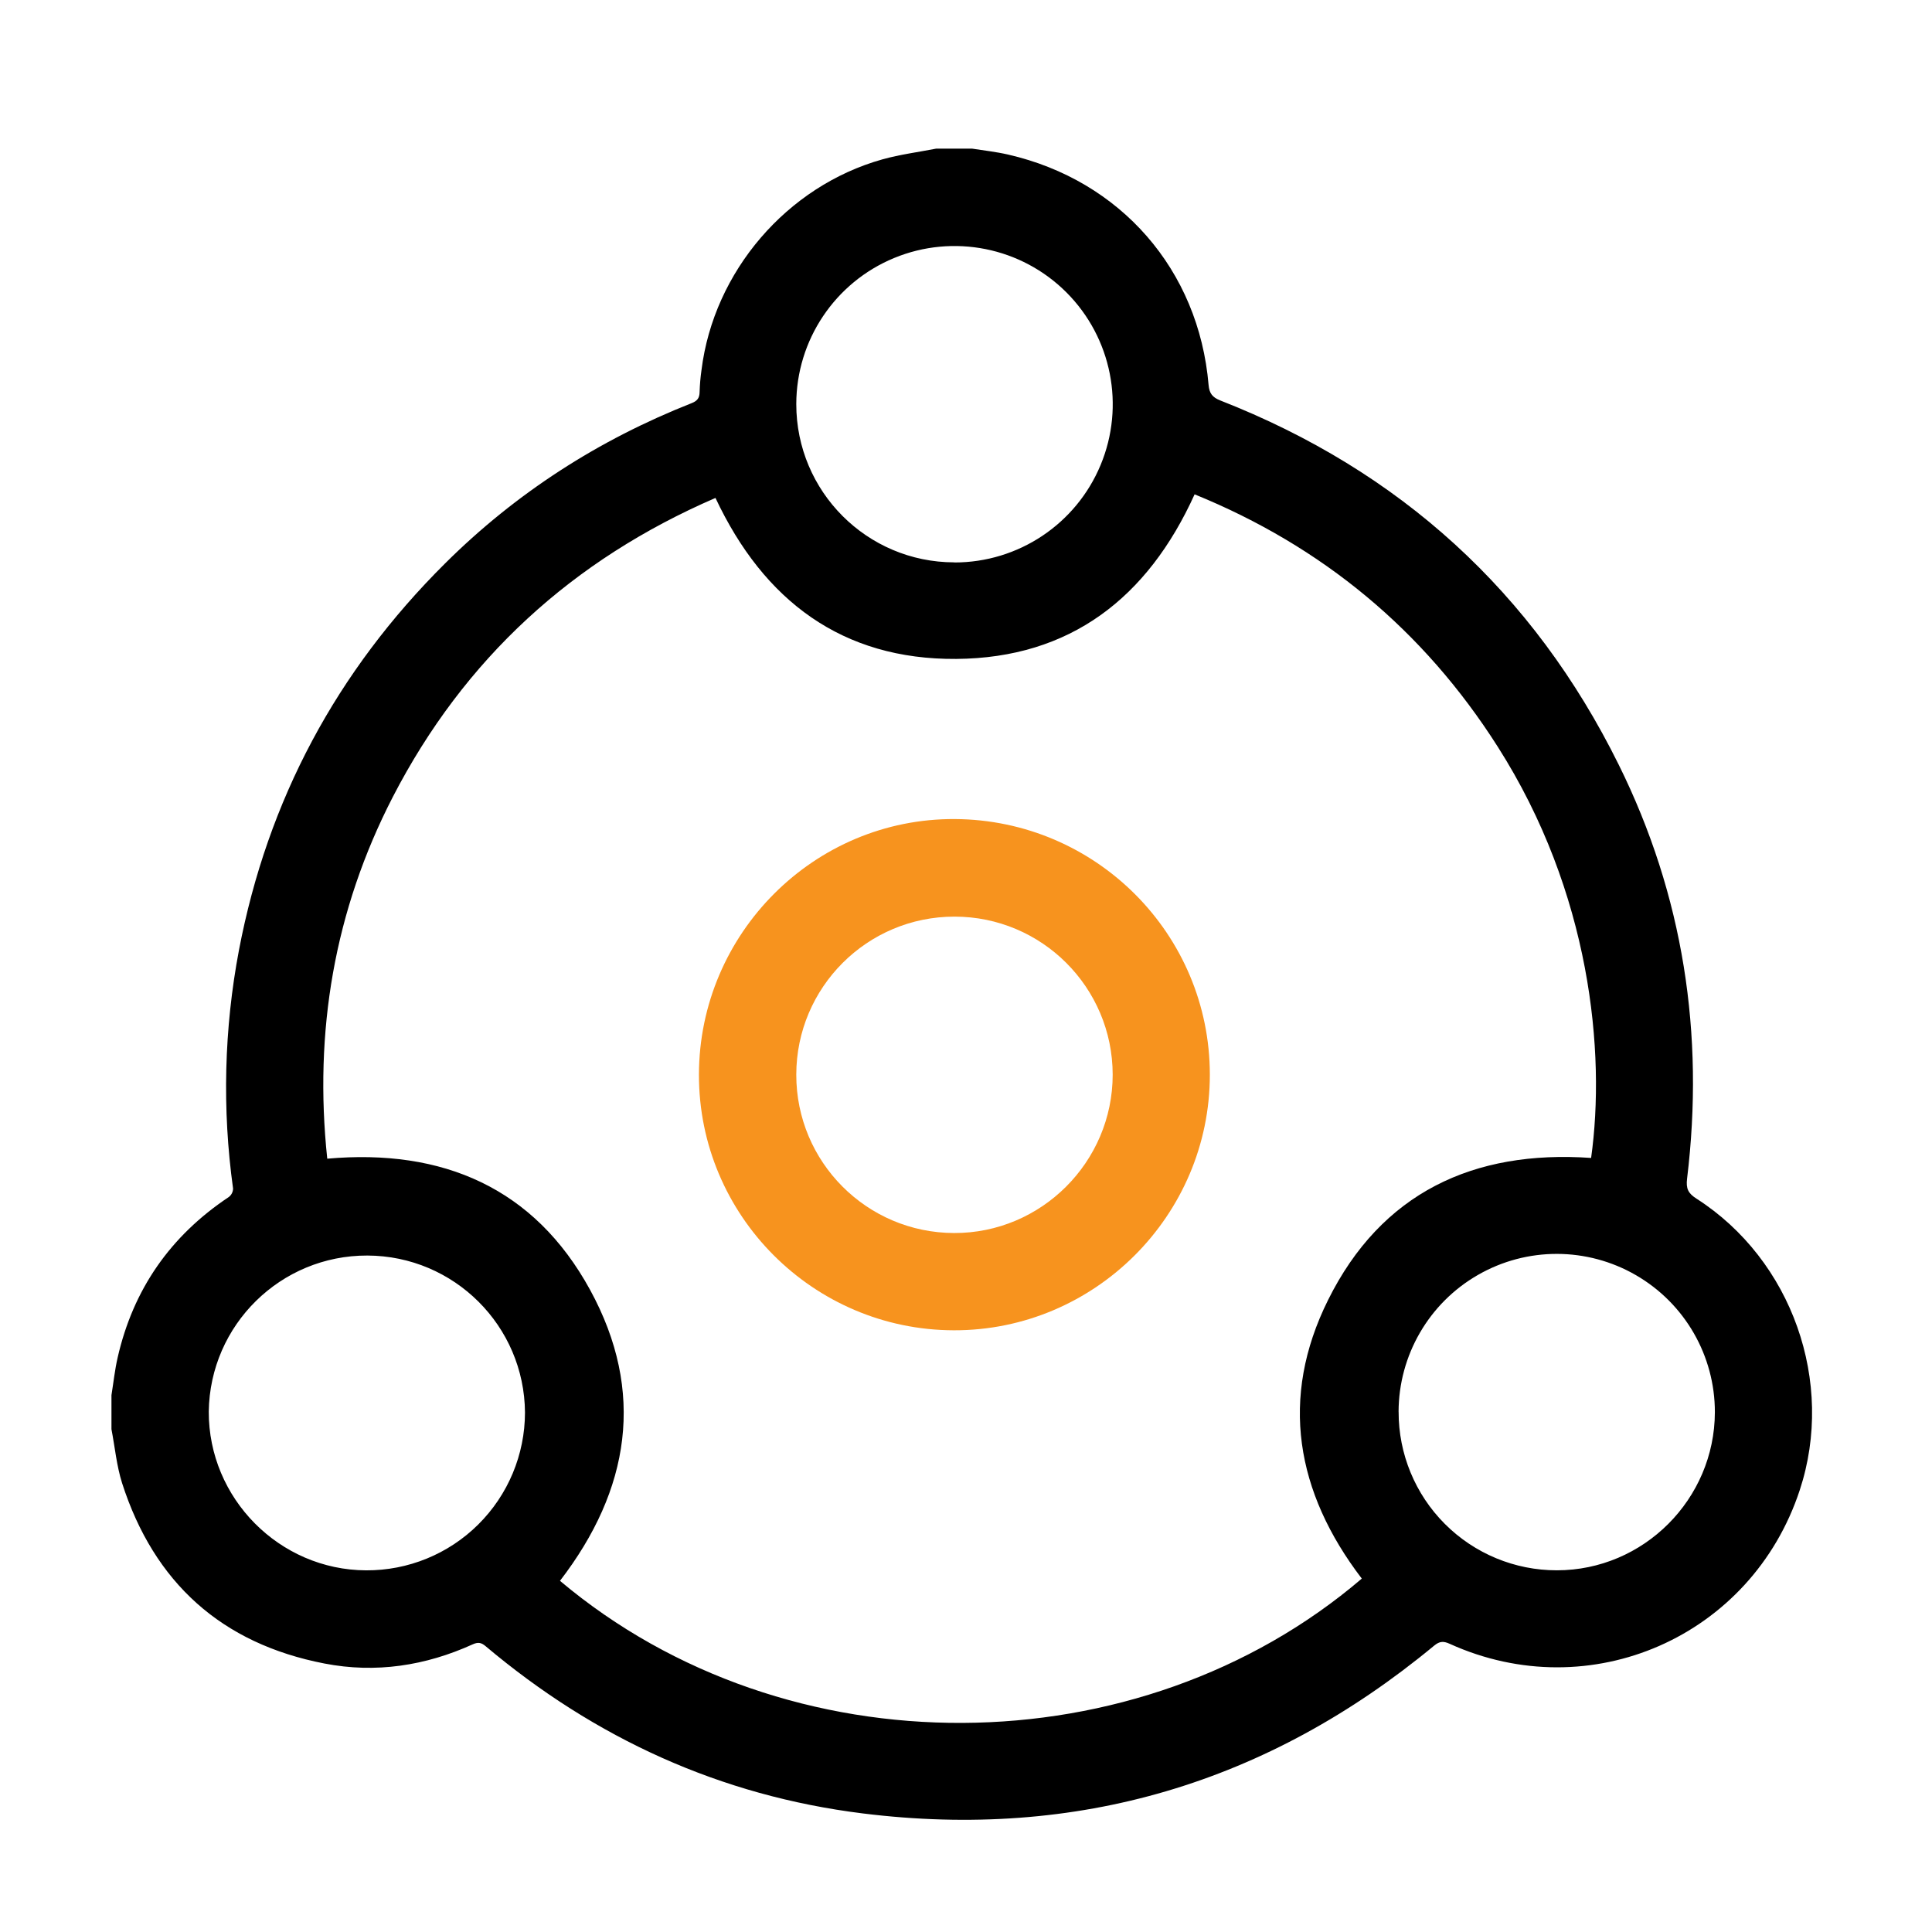
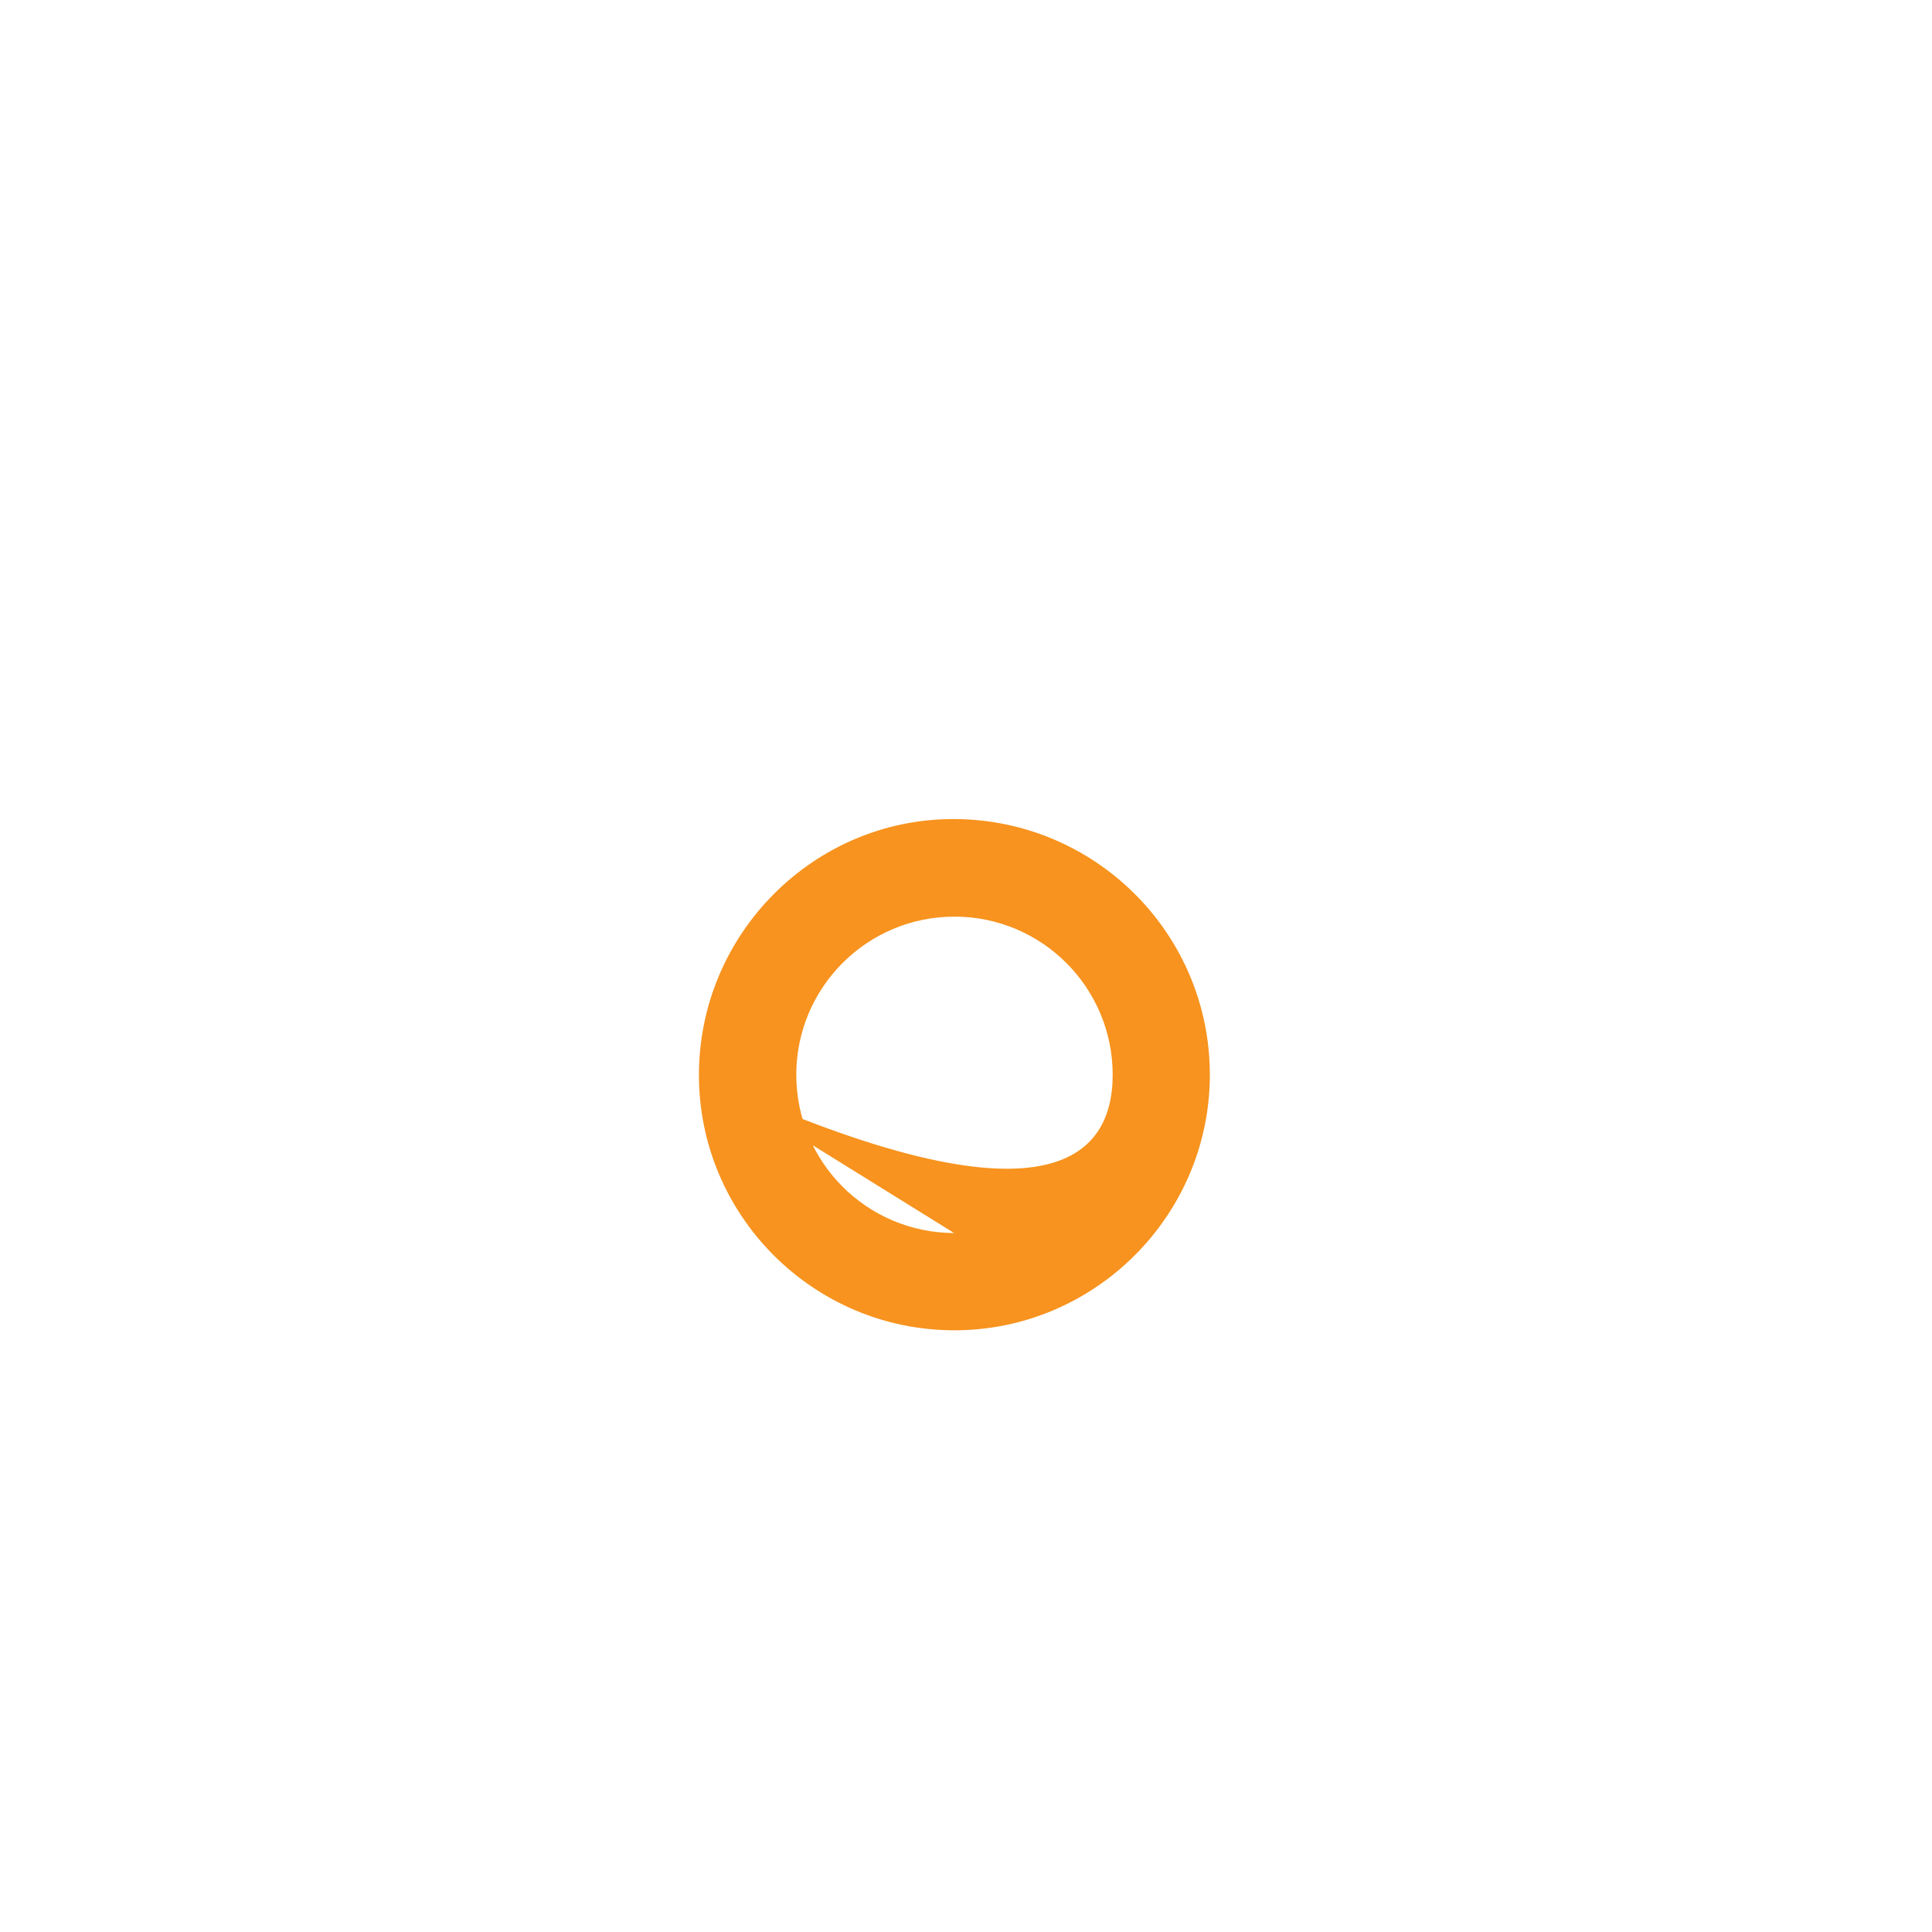
<svg xmlns="http://www.w3.org/2000/svg" width="52" height="52" viewBox="0.0 0.0 52.0 52.0" version="1.1">
  <title>解决方案-工厂1</title>
  <g id="修改-0220" stroke="none" stroke-width="1" fill="none" fill-rule="evenodd">
    <g id="解决方案-工厂1">
      <rect id="矩形备份-129" opacity="0.2" x="0" y="0" width="52" height="52" />
      <g id="编组" transform="translate(3, 4)" fill-rule="nonzero">
-         <path d="M22.2,0 L23.161,0 C23.484,0.051 23.81,0.086 24.128,0.159 C27.163,0.853 29.266,3.265 29.529,6.36 C29.549,6.589 29.632,6.694 29.843,6.778 C34.675,8.67 38.271,11.936 40.569,16.584 C42.309,20.101 42.88,23.832 42.408,27.722 C42.375,27.994 42.437,28.119 42.663,28.263 C45.234,29.912 46.395,33.207 45.441,36.105 C44.142,40.054 39.8,41.961 36.016,40.242 C35.851,40.168 35.747,40.171 35.6,40.293 C31.123,43.999 25.993,45.524 20.226,44.809 C16.395,44.334 13.018,42.791 10.069,40.306 C9.954,40.209 9.869,40.194 9.729,40.255 C8.452,40.836 7.111,41.041 5.734,40.774 C2.965,40.239 1.147,38.599 0.286,35.918 C0.138,35.45 0.093,34.952 4.39266019e-08,34.467 L4.39266019e-08,33.551 C0.054,33.214 0.09,32.873 0.166,32.541 C0.584,30.703 1.587,29.264 3.158,28.218 C3.23,28.163 3.272,28.079 3.273,27.989 C2.977,25.856 3.031,23.688 3.432,21.571 C4.203,17.529 6.064,14.063 8.977,11.167 C10.888,9.267 13.114,7.837 15.62,6.849 C15.773,6.788 15.828,6.708 15.83,6.549 C15.836,6.351 15.853,6.154 15.881,5.958 C16.211,3.31 18.176,1.011 20.751,0.289 C21.223,0.158 21.716,0.094 22.2,0 Z M16.257,9.402 C12.41,11.066 9.495,13.728 7.574,17.447 C5.995,20.509 5.447,23.769 5.808,27.186 C8.917,26.91 11.381,27.972 12.882,30.716 C14.382,33.46 13.954,36.103 12.072,38.548 C18.189,43.701 27.657,43.613 33.653,38.488 C31.878,36.165 31.432,33.63 32.745,30.99 C34.175,28.109 36.654,26.944 39.825,27.166 C40.22,24.334 39.816,20.027 37.311,16.097 C35.316,12.96 32.586,10.703 29.153,9.305 C27.89,12.093 25.803,13.712 22.737,13.735 C19.672,13.757 17.56,12.174 16.257,9.402 L16.257,9.402 Z M22.685,11.139 C24.407,11.141 25.962,10.106 26.623,8.515 C27.285,6.925 26.922,5.092 25.706,3.873 C24.489,2.653 22.658,2.287 21.066,2.944 C19.473,3.602 18.434,5.154 18.432,6.876 C18.431,9.227 20.334,11.134 22.685,11.136 L22.685,11.139 Z M34.644,33.998 C34.641,35.129 35.088,36.215 35.887,37.015 C36.686,37.816 37.771,38.266 38.902,38.265 C41.238,38.265 43.149,36.352 43.156,34.011 C43.158,32.49 42.349,31.084 41.033,30.322 C39.717,29.56 38.095,29.557 36.777,30.316 C35.459,31.074 34.646,32.478 34.643,33.998 L34.644,33.998 Z M11.13,34.019 C11.114,31.686 9.222,29.801 6.888,29.793 C4.555,29.786 2.651,31.658 2.619,33.991 C2.61,36.328 4.521,38.256 6.853,38.266 C7.984,38.272 9.071,37.828 9.873,37.031 C10.676,36.234 11.128,35.151 11.13,34.02 L11.13,34.019 Z" id="形状" fill="#000000" />
-         <path d="M15.812,24.923 C15.819,21.121 18.92,18.023 22.699,18.045 C26.498,18.067 29.563,21.14 29.563,24.927 C29.563,28.714 26.464,31.813 22.673,31.805 C18.881,31.797 15.805,28.706 15.812,24.923 L15.812,24.923 Z M22.68,29.187 C25.025,29.194 26.947,27.275 26.948,24.926 C26.946,22.576 25.041,20.672 22.691,20.671 C20.341,20.67 18.435,22.574 18.432,24.924 C18.429,27.274 20.33,29.182 22.68,29.187 Z" id="形状" fill="#F7931E" />
+         <path d="M15.812,24.923 C15.819,21.121 18.92,18.023 22.699,18.045 C26.498,18.067 29.563,21.14 29.563,24.927 C29.563,28.714 26.464,31.813 22.673,31.805 C18.881,31.797 15.805,28.706 15.812,24.923 L15.812,24.923 Z C25.025,29.194 26.947,27.275 26.948,24.926 C26.946,22.576 25.041,20.672 22.691,20.671 C20.341,20.67 18.435,22.574 18.432,24.924 C18.429,27.274 20.33,29.182 22.68,29.187 Z" id="形状" fill="#F7931E" />
      </g>
    </g>
  </g>
</svg>